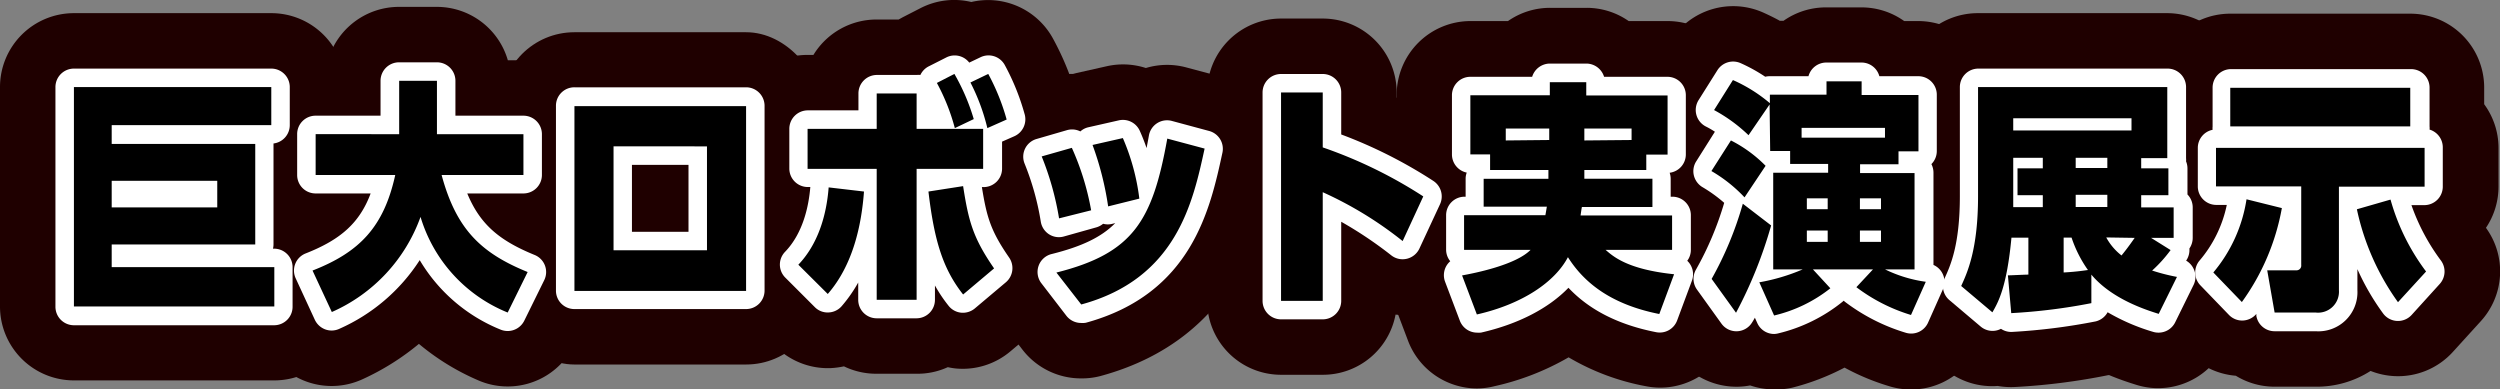
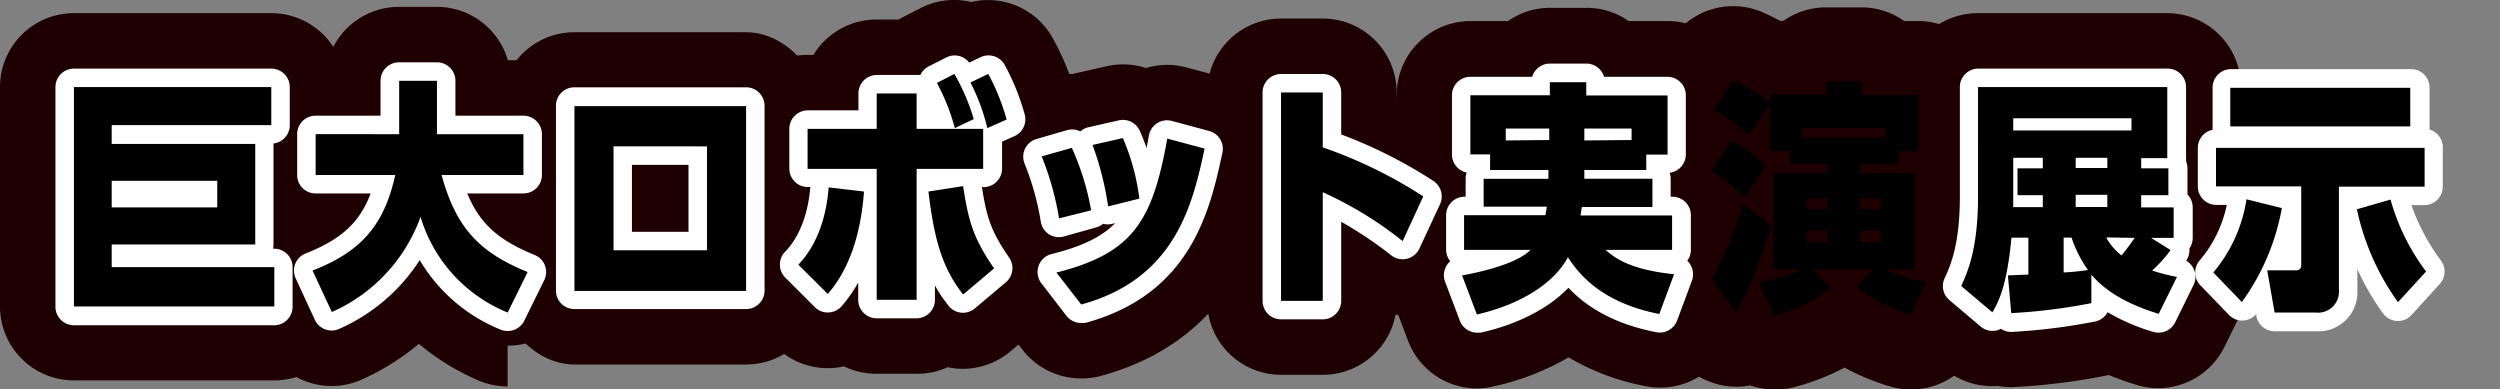
<svg xmlns="http://www.w3.org/2000/svg" width="338.2" height="52.68">
  <rect width="100%" height="100%" fill="#808080" stroke="none" />
  <defs>
    <style>.a91250ec-f431-46e1-8a6b-7cc242041b47{fill:#fff}.f30e8a82-3a77-4ef9-b3db-f733f487329b{fill:#1f0000}</style>
  </defs>
  <g id="a3ae834f-683c-43f5-a477-ad3efbd6d747" data-name="レイヤー 2">
    <g id="f0d40930-87b9-4ace-b0c8-f62f5a941a3f" data-name="サブ">
-       <path class="a91250ec-f431-46e1-8a6b-7cc242041b47" d="M37.11 41.46H10V11.78h26.7v5.15H15.11v2.54h19.42v13.6H15.11v3.07h22zm-7.72-17H15.11v3.6h14.28zM42.28 36.6c6.41-2.5 9.65-5.94 11.19-12.93H42.7v-5.52H54v-7.22h5.11v7.22h11.7v5.52H59.74c2 7.42 5.4 10.59 11.64 13.13l-2.7 5.48a20.22 20.22 0 01-11.79-12.94 22.3 22.3 0 01-12 12.87zm58.65-22.24v25H77.71v-25zm-5.29 5.44H83v14.06h12.64zM108 35.81c2.59-2.71 3.8-6.53 4.1-10.46l4.78.56c-.33 4.46-1.45 9.9-4.9 13.86zm16 4.75h-5.4V22.84h-9.35v-5.41h9.35v-4.79h5.4v4.79h9v5.41h-9zm6.29-15.38c.74 4.76 1.34 7 4.19 11.13l-4.19 3.53c-2.67-3.4-3.89-7.1-4.69-13.93zM129.11 10a28.32 28.32 0 012.62 6.11l-2.56 1.22a27.63 27.63 0 00-2.43-6.11zm4.58 0a29.6 29.6 0 012.49 6.17l-2.61 1.16a27.34 27.34 0 00-2.29-6.17zm9.58 19.54a39.17 39.17 0 00-2.35-8.38L145 20a35.79 35.79 0 012.61 8.45zm-.36 7.33c10.4-2.61 13-7 15-18.12l5.05 1.35c-1.58 7.26-3.8 17.59-16.69 21.09zm7-8.95a41.54 41.54 0 00-2.11-8.31l4.1-.93a29.76 29.76 0 012.23 8.19zm39.84 4.69A50.76 50.76 0 00178.94 26v14.7h-5.64V12.51h5.64v7.43a62.15 62.15 0 0113.6 6.63zM201.58 23v-2.11h-2.67v-8h10.75v-1.77h4.93v1.79h11v8h-2.88V23h-8.38v1.18h9.21V28H214c-.06.29-.09.52-.18 1.15h12.38v4.65h-9c1 .86 2.91 2.64 9.27 3.3l-2 5.38c-7-1.39-10.42-4.62-12.36-7.69-1.75 3.33-6.11 6.34-12.32 7.75l-2-5.28c1.58-.29 7.22-1.38 9.27-3.46h-9v-4.69h11c.11-.59.15-.89.2-1.15h-8.55v-3.77h8.76V23zm8-4.06v-1.55h-5.88V19zm11.14 0v-1.55h-6.39V19zm13.44.06a17.89 17.89 0 014.69 3.43L236 26.7a19.63 19.63 0 00-4.48-3.56zm5.44 11.5a59.67 59.67 0 01-4.75 11.81l-3.3-4.58a46.58 46.58 0 004.22-10.17zm-.21-16.37l-2.85 4.16a21.12 21.12 0 00-4.66-3.4l2.55-4.06a20.52 20.52 0 015 3.13v-1.15h7.66V11h4.75v1.85h7.69v7.62h-2.7v1.75h-5.2v1.19H259v13.03h-4a18.19 18.19 0 005.52 1.68l-2 4.49a23.51 23.51 0 01-7.39-3.76l2.25-2.41h-8.13l2.36 2.56a19.38 19.38 0 01-7.61 3.68l-2-4.49a26.49 26.49 0 005.88-1.75h-4V23.37h7.43v-1.19h-5.14v-1.75h-2.7zM255 17.3h-11.28v1.32H255zm-10.57 11h2.82v-1.47h-2.82zm0 4.42h2.82v-1.53h-2.82zm7.18-4.42h2.85v-1.47h-2.85zm0 4.42h2.85v-1.53h-2.85zm42.03 1.11a18.14 18.14 0 01-2.5 2.77 26.89 26.89 0 003.36.86l-2.47 5c-1.69-.53-6.35-2-9.11-5.31v3.86a77.83 77.83 0 01-10.84 1.35l-.45-5.11c.42 0 2.23-.1 2.77-.1v-5h-2.29c-.62 6.6-1.75 8.68-2.58 10.1l-4.22-3.56c.83-1.82 2.28-4.95 2.28-12.12V11.78h25.6v9.61h-3.53v1.38h3.68v3.64h-3.68v1.65h4.39v4.12H291zM288.35 16h-16v1.65h16zm-12 5.35h-4v6.67h4v-1.61h-3.42v-3.64h3.42zm2.82 15.51c1.87-.1 3-.3 3.29-.33a16.69 16.69 0 01-2.22-4.39h-1.07zm5.91-15.51h-4.28v1.38h4.28zm0 5h-4.28V28h4.28zm-.15 5.77a7.83 7.83 0 002.07 2.44c.26-.33.74-.89 1.78-2.38zm23.76-3.97a31 31 0 01-5.41 12.71l-3.86-4a20.12 20.12 0 004.49-9.9zM299.78 20H328v5.25h-11.59v14.03a2.83 2.83 0 01-3.15 3h-5.55l-1-5.71h3.95a.64.64 0 00.65-.72V25.22h-11.53zm1.93-8.12h24.35v5.22h-24.35zm22.69 29a33.45 33.45 0 01-5.56-12.57l4.55-1.31a29.28 29.28 0 004.81 9.73z" />
      <path class="f30e8a82-3a77-4ef9-b3db-f733f487329b" d="M37.11 51.46H10a10 10 0 01-10-10V11.78a10 10 0 0110-10h26.7a10 10 0 0110 10v5.15a10 10 0 01-2.17 6.22v6.28a10 10 0 012.58 6.71v5.32a10 10 0 01-10 10z" />
-       <path class="f30e8a82-3a77-4ef9-b3db-f733f487329b" d="M68.67 52.28a9.94 9.94 0 01-4-.84 32.46 32.46 0 01-8-4.92 34 34 0 01-7.6 4.77 10 10 0 01-13.29-4.89l-2.58-5.61a10 10 0 011.67-10.9 10 10 0 01-2.17-6.22v-5.52a10 10 0 0110-10h1.67A10 10 0 0154 .93h5.11a10 10 0 019.59 7.22h2.09a10 10 0 0110 10v5.52a10 10 0 01-2.18 6.22 10.14 10.14 0 012.12 3.36 10 10 0 01-.38 8l-2.71 5.48a10 10 0 01-8.97 5.55z" />
+       <path class="f30e8a82-3a77-4ef9-b3db-f733f487329b" d="M68.67 52.28a9.94 9.94 0 01-4-.84 32.46 32.46 0 01-8-4.92 34 34 0 01-7.6 4.77 10 10 0 01-13.29-4.89l-2.58-5.61a10 10 0 011.67-10.9 10 10 0 01-2.17-6.22v-5.52a10 10 0 0110-10h1.67A10 10 0 0154 .93h5.11a10 10 0 019.59 7.22h2.09a10 10 0 0110 10a10 10 0 01-2.18 6.22 10.14 10.14 0 012.12 3.36 10 10 0 01-.38 8l-2.71 5.48a10 10 0 01-8.97 5.55z" />
      <rect class="f30e8a82-3a77-4ef9-b3db-f733f487329b" x="67.71" y="4.36" width="43.22" height="44.95" rx="10" />
      <path class="f30e8a82-3a77-4ef9-b3db-f733f487329b" d="M124 50.56h-5.4a10 10 0 01-4.43-1 11.18 11.18 0 01-1.83.24 10.05 10.05 0 01-7.42-2.91l-4-4a10 10 0 01-.18-14 2.66 2.66 0 00.27-.35 10 10 0 01-1.79-5.72v-5.39a10 10 0 0110-10h.82a10 10 0 018.53-4.79h3l.56-.31 2.38-1.22a9.94 9.94 0 016.89-.84 10 10 0 0111 4.86 38.09 38.09 0 013.28 8A10 10 0 01143 23.48a10 10 0 01-1.69 5 16.62 16.62 0 001.34 2.17A10 10 0 01140.88 44l-4.19 3.53a10 10 0 01-7.47 2.31 9.38 9.38 0 01-1-.17 9.82 9.82 0 01-4.22.89z" />
      <path class="f30e8a82-3a77-4ef9-b3db-f733f487329b" d="M146.24 51.19a10 10 0 01-7.93-3.9L135 43a10 10 0 01-1.52-9.39c.1-.28.21-.56.33-.83a10.22 10.22 0 01-.39-1.54 29.5 29.5 0 00-1.74-6.27 10 10 0 016.47-13.39l4.1-1.19a10.63 10.63 0 012.91-.39l.46-.12 4.1-.92a10 10 0 015.29.24 10 10 0 015.47-.08l5.05 1.35a10 10 0 017.18 11.78c-1.66 7.65-5.1 23.54-23.84 28.62a9.83 9.83 0 01-2.63.32z" />
      <path class="f30e8a82-3a77-4ef9-b3db-f733f487329b" d="M178.94 50.7h-5.64a10 10 0 01-10-10V12.51a10 10 0 0110-10h5.64a10 10 0 0110 10v.69a71.62 71.62 0 019 4.94 10 10 0 013.7 12.62l-2.79 6.05a10 10 0 01-6.7 5.51 9.81 9.81 0 01-3.36.24 10 10 0 01-9.85 8.14z" />
      <path class="f30e8a82-3a77-4ef9-b3db-f733f487329b" d="M199.83 52.55a10 10 0 01-9.36-6.48l-2-5.28a10 10 0 01-.3-6.1 8.83 8.83 0 010-.89v-4.69a9.93 9.93 0 011.32-5 9.79 9.79 0 01-.55-3.26v-8a10 10 0 0110-10H204a9.92 9.92 0 015.7-1.79h4.93a9.92 9.92 0 015.7 1.79h5.26a10 10 0 0110 10v8a10.09 10.09 0 01-.58 3.36 10 10 0 011.26 4.86v5.5a10 10 0 01-.31 6l-2 5.38a10 10 0 01-11.29 6.3 32 32 0 01-10.47-3.91 35.16 35.16 0 01-10.05 3.91 10 10 0 01-2.32.3z" />
      <path class="f30e8a82-3a77-4ef9-b3db-f733f487329b" d="M240 52.68a10.1 10.1 0 01-3.24-.54 10.17 10.17 0 01-1.47.17 10.06 10.06 0 01-8.52-4.16l-3.29-4.59a10 10 0 01-.47-11 22.36 22.36 0 001.31-2.6 10 10 0 01-1.66-11.35 9.81 9.81 0 01-.37-1.08 10 10 0 011.17-8L226 5.5a10 10 0 0112.6-3.77c.77.35 1.49.7 2.17 1.08h.51A9.94 9.94 0 01247.05 1h4.75a9.94 9.94 0 015.8 1.85h1.89a10 10 0 0110 10v7.62a10 10 0 01-.45 3v9.49c.09.15.18.3.26.45a10 10 0 01.35 8.89l-2 4.49a10 10 0 01-11.79 5.54 31.22 31.22 0 01-6.33-2.6 32.14 32.14 0 01-7.1 2.72 9.93 9.93 0 01-2.43.23z" />
      <path class="f30e8a82-3a77-4ef9-b3db-f733f487329b" d="M292 52.51a9.82 9.82 0 01-3-.45c-.77-.24-2.08-.65-3.66-1.31h-.14a86.58 86.58 0 01-12.54 1.6 10.15 10.15 0 01-2.41-.14 10 10 0 01-7.21-2.33l-4.22-3.57a10 10 0 01-2.63-11.79c.59-1.3 1.37-3 1.37-8V11.78a10 10 0 0110-10h25.6a10 10 0 0110 10v9.27a9.82 9.82 0 01.15 1.72v1.57a10 10 0 01.71 3.72v4.12a9.77 9.77 0 01-.18 1.89 9.94 9.94 0 01-.42 7.78l-2.46 5a10 10 0 01-8.96 5.66z" />
-       <path class="f30e8a82-3a77-4ef9-b3db-f733f487329b" d="M313.26 52.31h-5.55a10 10 0 01-5.25-1.48 10 10 0 01-6.37-3l-3.86-4a10 10 0 01-.75-13 10 10 0 01-1.7-5.58V20a10 10 0 011.93-5.91v-2.24a10 10 0 0110-10h24.35a10 10 0 0110 10v2.25A10 10 0 01338 20v5.25a10 10 0 01-1.7 5.57 10 10 0 01-.67 12.6l-3.81 4.19a10 10 0 01-7.9 3.27 10.09 10.09 0 01-3.23-.7 13.45 13.45 0 01-7.43 2.13z" />
      <path class="a91250ec-f431-46e1-8a6b-7cc242041b47" d="M37.11 44H10a2.5 2.5 0 01-2.5-2.5V11.78a2.5 2.5 0 012.5-2.5h26.7a2.5 2.5 0 012.5 2.5v5.15a2.5 2.5 0 01-2.2 2.48v13.66a2.62 2.62 0 01-.07.57h.15a2.5 2.5 0 012.5 2.5v5.32A2.5 2.5 0 0137.11 44zM12.5 39h22.11v-.32h-19.5a2.5 2.5 0 01-2.5-2.5v-3.11a2.5 2.5 0 012.29-2.49 2.5 2.5 0 01-2.29-2.49v-3.6a2.5 2.5 0 012.5-2.5h14.28a2.5 2.5 0 012.5 2.5v3.6a2.5 2.5 0 01-2.2 2.48H32V22H15.11a2.5 2.5 0 01-2.5-2.5v-2.57a2.5 2.5 0 012.5-2.5H34.2v-.15H12.5zm56.17 5.78a2.56 2.56 0 01-1-.21 22.54 22.54 0 01-10.89-9.38 24.92 24.92 0 01-10.87 9.29 2.48 2.48 0 01-1.91.08 2.53 2.53 0 01-1.41-1.3L40 37.65a2.49 2.49 0 011.36-3.37c4.73-1.86 7.29-4.13 8.78-8.11H42.7a2.49 2.49 0 01-2.5-2.5v-5.52a2.49 2.49 0 012.5-2.5h8.78v-4.72A2.5 2.5 0 0154 8.43h5.11a2.5 2.5 0 012.5 2.5v4.72h9.2a2.5 2.5 0 012.5 2.5v5.52a2.5 2.5 0 01-2.5 2.5h-7.6c1.71 4.12 4.25 6.34 9.11 8.32a2.49 2.49 0 011.3 3.42l-2.7 5.48a2.51 2.51 0 01-2.25 1.39zM60.73 32a17 17 0 006.81 6.92L68 38a18.84 18.84 0 01-7.27-6zm-15.12 5.87l.42.9A19.48 19.48 0 0053.92 30a17.42 17.42 0 01-8.31 7.87zm-.41-16.7h8.27a2.49 2.49 0 012 .93 2.45 2.45 0 01.49 2.1 26.45 26.45 0 01-1.08 3.73 2.5 2.5 0 012.06-1.09 2.47 2.47 0 011.33.42c-.34-.91-.65-1.89-.94-2.93a2.49 2.49 0 012.41-3.16h8.55v-.52h-9.2a2.5 2.5 0 01-2.5-2.5v-4.72h-.11v4.72a2.5 2.5 0 01-2.5 2.5H45.2zm55.73 20.64H77.71a2.49 2.49 0 01-2.5-2.5v-25a2.49 2.49 0 012.5-2.5h23.22a2.5 2.5 0 012.5 2.5v25a2.5 2.5 0 01-2.5 2.5zm-20.72-5h18.22v-20H80.21zm15.43-.45H83a2.49 2.49 0 01-2.5-2.5V19.8a2.5 2.5 0 012.5-2.5h12.64a2.5 2.5 0 012.5 2.5v14.06a2.49 2.49 0 01-2.5 2.5zm-10.15-5h7.65V22.3h-7.65zM124 43.06h-5.4a2.5 2.5 0 01-2.5-2.5v-2.34a19.31 19.31 0 01-2.23 3.19 2.48 2.48 0 01-1.8.86 2.43 2.43 0 01-1.85-.73l-4-4a2.48 2.48 0 010-3.49c2.41-2.52 3.18-6.11 3.4-8.75h-.34a2.5 2.5 0 01-2.5-2.5v-5.37a2.5 2.5 0 012.5-2.5h6.85v-2.29a2.5 2.5 0 012.5-2.5H124a2.94 2.94 0 01.51 0A2.51 2.51 0 01125.59 9L128 7.78a2.49 2.49 0 013.12.69l1.51-.72a2.5 2.5 0 013.27 1 31.4 31.4 0 012.69 6.62 2.51 2.51 0 01-1.37 3.06l-1.66.73v3.65a2.5 2.5 0 01-2.5 2.5h-.23c.65 4.05 1.19 5.93 3.69 9.54a2.51 2.51 0 01-.45 3.34l-4.19 3.53a2.52 2.52 0 01-1.86.58 2.48 2.48 0 01-1.71-.95 19.71 19.71 0 01-1.83-2.73v1.91a2.5 2.5 0 01-2.48 2.53zm-2.85-5h.35V22.84a2.5 2.5 0 012.5-2.5h6.58v-.41H124a2.5 2.5 0 01-2.5-2.5v-2.29h-.35v2.29a2.5 2.5 0 01-2.5 2.5h-6.85v.41h6.85a2.5 2.5 0 012.5 2.5zM128.9 31a19.43 19.43 0 001.87 5.18l.36-.31A21 21 0 01128.9 31zm-17.55 4.67l.31.3a19.47 19.47 0 002-5.06 17.89 17.89 0 01-2.31 4.71z" />
      <path class="a91250ec-f431-46e1-8a6b-7cc242041b47" d="M146.24 43.69a2.51 2.51 0 01-2-1l-3.33-4.33a2.5 2.5 0 011.38-4c4-1 6.7-2.26 8.58-4.18l-.36.09a2.42 2.42 0 01-1.28 0 2.53 2.53 0 01-1 .51L143.89 32a2.47 2.47 0 01-2-.32A2.51 2.51 0 01140.8 30a36.29 36.29 0 00-2.19-7.86 2.49 2.49 0 011.62-3.34l4.1-1.19a2.48 2.48 0 011.82.17 2.41 2.41 0 011.11-.57l4.1-.93a2.5 2.5 0 012.83 1.42c.34.75.64 1.52.92 2.33.1-.54.21-1.09.31-1.67a2.49 2.49 0 013.11-2l5.05 1.36a2.5 2.5 0 011.79 2.94c-1.65 7.61-4.14 19.08-18.47 23a2.5 2.5 0 01-.66.03zm.87-5.47l.06.07a18.51 18.51 0 005.59-3 21.07 21.07 0 01-5.65 2.93zm12.72-16.36a37.38 37.38 0 01-1.76 6.2A37.9 37.9 0 00160 21.9zm19.11 21.34h-5.64a2.5 2.5 0 01-2.5-2.5V12.51a2.5 2.5 0 012.5-2.5h5.64a2.5 2.5 0 012.5 2.5v5.68a63.89 63.89 0 0112.44 6.27 2.51 2.51 0 01.93 3.16l-2.79 6a2.51 2.51 0 01-1.68 1.38 2.48 2.48 0 01-2.12-.45 53.75 53.75 0 00-6.78-4.55v10.7a2.5 2.5 0 01-2.5 2.5zm-3.14-5h.64V26a2.5 2.5 0 013.49-2.29 49.72 49.72 0 018.84 5l.57-1.24a59.9 59.9 0 00-11.24-5.23 2.49 2.49 0 01-1.66-2.35V15h-.64zm24.03 6.8a2.5 2.5 0 01-2.34-1.61l-2-5.28a2.51 2.51 0 01.16-2.11 2.48 2.48 0 01.54-.66 2.49 2.49 0 01-.56-1.58v-4.65a2.5 2.5 0 012.5-2.5h.14v-2.42a2.36 2.36 0 01.15-.84 2.51 2.51 0 01-2-2.46v-8a2.49 2.49 0 012.5-2.5h8.35a2.52 2.52 0 012.4-1.79h4.93a2.52 2.52 0 012.4 1.79h8.56a2.49 2.49 0 012.5 2.5v8a2.5 2.5 0 01-2.19 2.48 2.52 2.52 0 01.14.82v2.42h.23a2.5 2.5 0 012.5 2.5v4.69a2.46 2.46 0 01-.49 1.48 2.43 2.43 0 01.41.5 2.51 2.51 0 01.22 2.2l-2 5.38a2.51 2.51 0 01-2.88 1.57c-5.06-1-9-3-11.82-6-2.68 2.78-6.8 4.92-11.81 6.06a2.67 2.67 0 01-.54.01zm1.37-5.95l.17.45a21.6 21.6 0 004.57-2 26.15 26.15 0 01-4.74 1.59zm17.29-1.45a17.9 17.9 0 004.45 1.9l.16-.43a19.11 19.11 0 01-4.61-1.43zm-6.34-5.35a2.5 2.5 0 012.12 1.17c.16.25.34.52.54.8a2.49 2.49 0 011.24-2.65h-2.2a2.49 2.49 0 01-2.36-1.67 2.51 2.51 0 01-2.36 1.67h-.81a2.52 2.52 0 011.25 2.64 5.63 5.63 0 00.37-.62 2.5 2.5 0 012.12-1.34zm-1.07-6.12a2.09 2.09 0 01.2.22 2.23 2.23 0 01.4.7 2.45 2.45 0 01.84-1.13 2.48 2.48 0 01-.6-1 2.58 2.58 0 01-.84 1.25zM211 21a2.48 2.48 0 01.92 1.24 2.47 2.47 0 01.91-1.24 2.49 2.49 0 01-.91-1.25A2.51 2.51 0 01211 21zm-.3-5.8a2.54 2.54 0 011.22 1.43 2.49 2.49 0 011.43-1.53 2.56 2.56 0 01-1.16-1.46h-.13a2.51 2.51 0 01-1.36 1.54zm11.49.23a2.49 2.49 0 01.86 1.18v-1.2zm-20.78 0v.89a2.46 2.46 0 01.74-.89z" />
-       <path class="a91250ec-f431-46e1-8a6b-7cc242041b47" d="M240 45.18a2.5 2.5 0 01-2.28-1.49l-.32-.71c-.12.22-.24.43-.37.63a2.49 2.49 0 01-4.16.16l-3.3-4.59a2.5 2.5 0 01-.12-2.74 42.93 42.93 0 003.8-9 19.35 19.35 0 00-3-2.16 2.55 2.55 0 01-1.11-1.57 2.47 2.47 0 01.33-1.89l2.52-4a11.45 11.45 0 00-1.21-.7 2.51 2.51 0 01-1-3.57l2.55-4.05a2.51 2.51 0 013.16-.95 22.27 22.27 0 013.31 1.83 2.43 2.43 0 01.61-.07h5.24a2.5 2.5 0 012.42-1.85h4.75a2.5 2.5 0 012.42 1.85h5.27a2.5 2.5 0 012.5 2.5v7.62a2.5 2.5 0 01-.73 1.77 2.56 2.56 0 01.28 1.17v12.47a2.5 2.5 0 011.27 3.31l-2 4.49a2.5 2.5 0 01-3 1.38 26.05 26.05 0 01-8.23-4.18l-.19-.16-.14.13a22 22 0 01-8.71 4.29 2.64 2.64 0 01-.56.08zm9.45-11.24zm-.14-4.2a1.82 1.82 0 01.15.23 1.14 1.14 0 01.15-.23 1.5 1.5 0 01-.15-.23c-.1.08-.14.15-.2.23zm7.22 0l.06.1v-.2zm-14.18-.1v.2l.07-.1a.61.61 0 00-.12-.1zM249 25.1a3.07 3.07 0 01.38.51 2.6 2.6 0 01.38-.51 2.12 2.12 0 01-.38-.51 2.42 2.42 0 01-.38.51zm-14-2.69l.6.46-.61-.45zm21.52-7.1a2.37 2.37 0 01.5.5v-.5zm-14.6 0v.29a1.75 1.75 0 01.32-.29zm6.67-.51h1.73a2.57 2.57 0 01-.87-1.21 2.49 2.49 0 01-.89 1.21zm-12.79-.41l.27.2z" />
      <path class="a91250ec-f431-46e1-8a6b-7cc242041b47" d="M292 45a2.42 2.42 0 01-.74-.11 27.6 27.6 0 01-6.14-2.65 2.52 2.52 0 01-1.62 1.24 82.26 82.26 0 01-11.27 1.42 2.47 2.47 0 01-1.54-.42 2.4 2.4 0 01-.74.25 2.48 2.48 0 01-2-.55l-4.21-3.56a2.49 2.49 0 01-.66-3c.78-1.71 2.05-4.5 2.05-11.08V11.78a2.5 2.5 0 012.5-2.5h25.6a2.5 2.5 0 012.5 2.5v9.61a2.18 2.18 0 010 .44 2.47 2.47 0 01.19.94v3.54a2.5 2.5 0 01.71 1.75v4.12a2.54 2.54 0 01-.45 1.44 2.52 2.52 0 01-.44 1.64 2.52 2.52 0 011 1.08 2.48 2.48 0 010 2.22l-2.46 5A2.51 2.51 0 01292 45zm-17.62-5.3c1.17-.1 2.63-.24 4.08-.43a2.55 2.55 0 01-1.62-1.49 2.51 2.51 0 01-2.42 1.89zm11.85-2.76a17.53 17.53 0 004.53 2.49l.13-.28-.51-.17a2.49 2.49 0 01-1.67-1.79 2.47 2.47 0 01-.06-.76 2.49 2.49 0 01-2.42.51zM268.37 38l.24.2a26.76 26.76 0 00.67-3.19 23.33 23.33 0 01-.91 2.99zm8-7.44a2.4 2.4 0 01.47.84 2.51 2.51 0 01.89-1.23 2.44 2.44 0 01-1.33.39zm5.82 0a2.48 2.48 0 01.44.76 3.73 3.73 0 01.16-.35 2 2 0 01.29-.41zm-12.09-1.48c0 .69-.08 1.33-.14 2a2.41 2.41 0 01.92-1 2.54 2.54 0 01-.82-1zm8.52.11a2.42 2.42 0 01-.74.88 2.41 2.41 0 011.08-.38 2.45 2.45 0 01-.38-.5zm8.41.49h.8a2.37 2.37 0 01-.4-.64 2.65 2.65 0 01-.43.64zm-.19-5.09a2.5 2.5 0 01.59.84 2.35 2.35 0 01.58-.84 2.35 2.35 0 01-.58-.84 2.5 2.5 0 01-.63.84zm-8.73 0a2.29 2.29 0 01.51.68 2.29 2.29 0 01.51-.68 2.29 2.29 0 01-.51-.68 2.29 2.29 0 01-.55.68zm9.21-4.4a1.51 1.51 0 01.11.22 1.47 1.47 0 01.1-.22zm-8.73 0v.06-.06zm-8.43-1.35v1.4a2.85 2.85 0 01.54-.7 2.85 2.85 0 01-.58-.7zm20.43.05h.17v-.4a2.83 2.83 0 01-.21.4zm-.42-4.61a2.57 2.57 0 01.59 1v-1zm-20 0v.62a2.52 2.52 0 01.45-.62z" />
      <path class="a91250ec-f431-46e1-8a6b-7cc242041b47" d="M313.26 44.81h-5.55a2.5 2.5 0 01-2.47-2.07v-.27a2.54 2.54 0 01-1.79.89 2.48 2.48 0 01-1.92-.76l-3.86-4a2.5 2.5 0 01-.14-3.32 16.88 16.88 0 003.71-7.56h-1.42a2.5 2.5 0 01-2.5-2.5V20a2.49 2.49 0 012-2.44 2.09 2.09 0 010-.43v-5.28a2.5 2.5 0 012.5-2.5h24.35a2.5 2.5 0 012.5 2.5v5.25a2 2 0 010 .43 2.51 2.51 0 011.79 2.47v5.25a2.5 2.5 0 01-2.5 2.5h-1.74a28 28 0 004 7.51 2.5 2.5 0 01-.17 3.15l-3.8 4.19a2.5 2.5 0 01-3.86-.19 32.77 32.77 0 01-3.48-6v2.85a5.29 5.29 0 01-5.65 5.55zm-3.44-5h3.44a1.3 1.3 0 00.6-.1 2 2 0 00.05-.43V25.22a2.5 2.5 0 012.5-2.5h9v-.25h-23.13v.25h9.05a2.5 2.5 0 012.5 2.5v10.66a3.12 3.12 0 01-3.15 3.22h-1zm-7.12-3.15l.22.23a28 28 0 001.62-3.43 21.6 21.6 0 01-1.84 3.2zm19.64-5.1a30.36 30.36 0 002.38 5.26l.29-.32a32.62 32.62 0 01-2.67-4.94zm-18.13-17h19.35v-.25h-19.35z" />
      <path d="M37.11 41.46H10V11.78h26.7v5.15H15.11v2.54h19.42v13.6H15.11v3.07h22zm-7.72-17H15.11v3.6h14.28zM42.28 36.6c6.41-2.5 9.65-5.94 11.19-12.93H42.7v-5.52H54v-7.22h5.11v7.22h11.7v5.52H59.74c2 7.42 5.4 10.59 11.64 13.13l-2.7 5.48a20.22 20.22 0 01-11.79-12.94 22.3 22.3 0 01-12 12.87zm58.65-22.24v25H77.71v-25zm-5.29 5.44H83v14.06h12.64zM108 35.81c2.59-2.71 3.8-6.53 4.1-10.46l4.78.56c-.33 4.46-1.45 9.9-4.9 13.86zm16 4.75h-5.4V22.84h-9.35v-5.41h9.35v-4.79h5.4v4.79h9v5.41h-9zm6.29-15.38c.74 4.76 1.34 7 4.19 11.13l-4.19 3.53c-2.67-3.4-3.89-7.1-4.69-13.93zM129.11 10a28.32 28.32 0 012.62 6.11l-2.56 1.22a27.63 27.63 0 00-2.43-6.11zm4.58 0a29.6 29.6 0 012.49 6.17l-2.61 1.16a27.34 27.34 0 00-2.29-6.17zm9.58 19.54a39.17 39.17 0 00-2.35-8.38L145 20a35.79 35.79 0 012.61 8.45zm-.36 7.33c10.4-2.61 13-7 15-18.12l5.05 1.35c-1.58 7.26-3.8 17.59-16.69 21.09zm7-8.95a41.54 41.54 0 00-2.11-8.31l4.1-.93a29.76 29.76 0 012.23 8.19zm39.84 4.69A50.76 50.76 0 00178.94 26v14.7h-5.64V12.51h5.64v7.43a62.15 62.15 0 0113.6 6.63zM201.58 23v-2.11h-2.67v-8h10.75v-1.77h4.93v1.79h11v8h-2.88V23h-8.38v1.18h9.21V28H214c-.06.29-.09.52-.18 1.15h12.38v4.65h-9c1 .86 2.91 2.64 9.27 3.3l-2 5.38c-7-1.39-10.42-4.62-12.36-7.69-1.75 3.33-6.11 6.34-12.32 7.75l-2-5.28c1.58-.29 7.22-1.38 9.27-3.46h-9v-4.69h11c.11-.59.15-.89.2-1.15h-8.55v-3.77h8.76V23zm8-4.06v-1.55h-5.88V19zm11.14 0v-1.55h-6.39V19zm13.44.06a17.89 17.89 0 014.69 3.43L236 26.7a19.63 19.63 0 00-4.48-3.56zm5.44 11.5a59.67 59.67 0 01-4.75 11.81l-3.3-4.58a46.58 46.58 0 004.22-10.17zm-.21-16.37l-2.85 4.16a21.12 21.12 0 00-4.66-3.4l2.55-4.06a20.52 20.52 0 015 3.13v-1.15h7.66V11h4.75v1.85h7.69v7.62h-2.7v1.75h-5.2v1.19H259v13.03h-4a18.19 18.19 0 005.52 1.68l-2 4.49a23.51 23.51 0 01-7.39-3.76l2.25-2.41h-8.13l2.36 2.56a19.38 19.38 0 01-7.61 3.68l-2-4.49a26.49 26.49 0 005.88-1.75h-4V23.37h7.43v-1.19h-5.14v-1.75h-2.7zM255 17.3h-11.28v1.32H255zm-10.57 11h2.82v-1.47h-2.82zm0 4.42h2.82v-1.53h-2.82zm7.18-4.42h2.85v-1.47h-2.85zm0 4.42h2.85v-1.53h-2.85zm42.03 1.11a18.14 18.14 0 01-2.5 2.77 26.89 26.89 0 003.36.86l-2.47 5c-1.69-.53-6.35-2-9.11-5.31v3.86a77.83 77.83 0 01-10.84 1.35l-.45-5.11c.42 0 2.23-.1 2.77-.1v-5h-2.29c-.62 6.6-1.75 8.68-2.58 10.1l-4.22-3.56c.83-1.82 2.28-4.95 2.28-12.12V11.78h25.6v9.61h-3.53v1.38h3.68v3.64h-3.68v1.65h4.39v4.12H291zM288.35 16h-16v1.65h16zm-12 5.35h-4v6.67h4v-1.61h-3.42v-3.64h3.42zm2.82 15.51c1.87-.1 3-.3 3.29-.33a16.69 16.69 0 01-2.22-4.39h-1.07zm5.91-15.51h-4.28v1.38h4.28zm0 5h-4.28V28h4.28zm-.15 5.77a7.83 7.83 0 002.07 2.44c.26-.33.74-.89 1.78-2.38zm23.76-3.97a31 31 0 01-5.41 12.71l-3.86-4a20.12 20.12 0 004.49-9.9zM299.78 20H328v5.25h-11.59v14.03a2.83 2.83 0 01-3.15 3h-5.55l-1-5.71h3.95a.64.64 0 00.65-.72V25.22h-11.53zm1.93-8.12h24.35v5.22h-24.35zm22.69 29a33.45 33.45 0 01-5.56-12.57l4.55-1.31a29.28 29.28 0 004.81 9.73z" />
    </g>
  </g>
</svg>